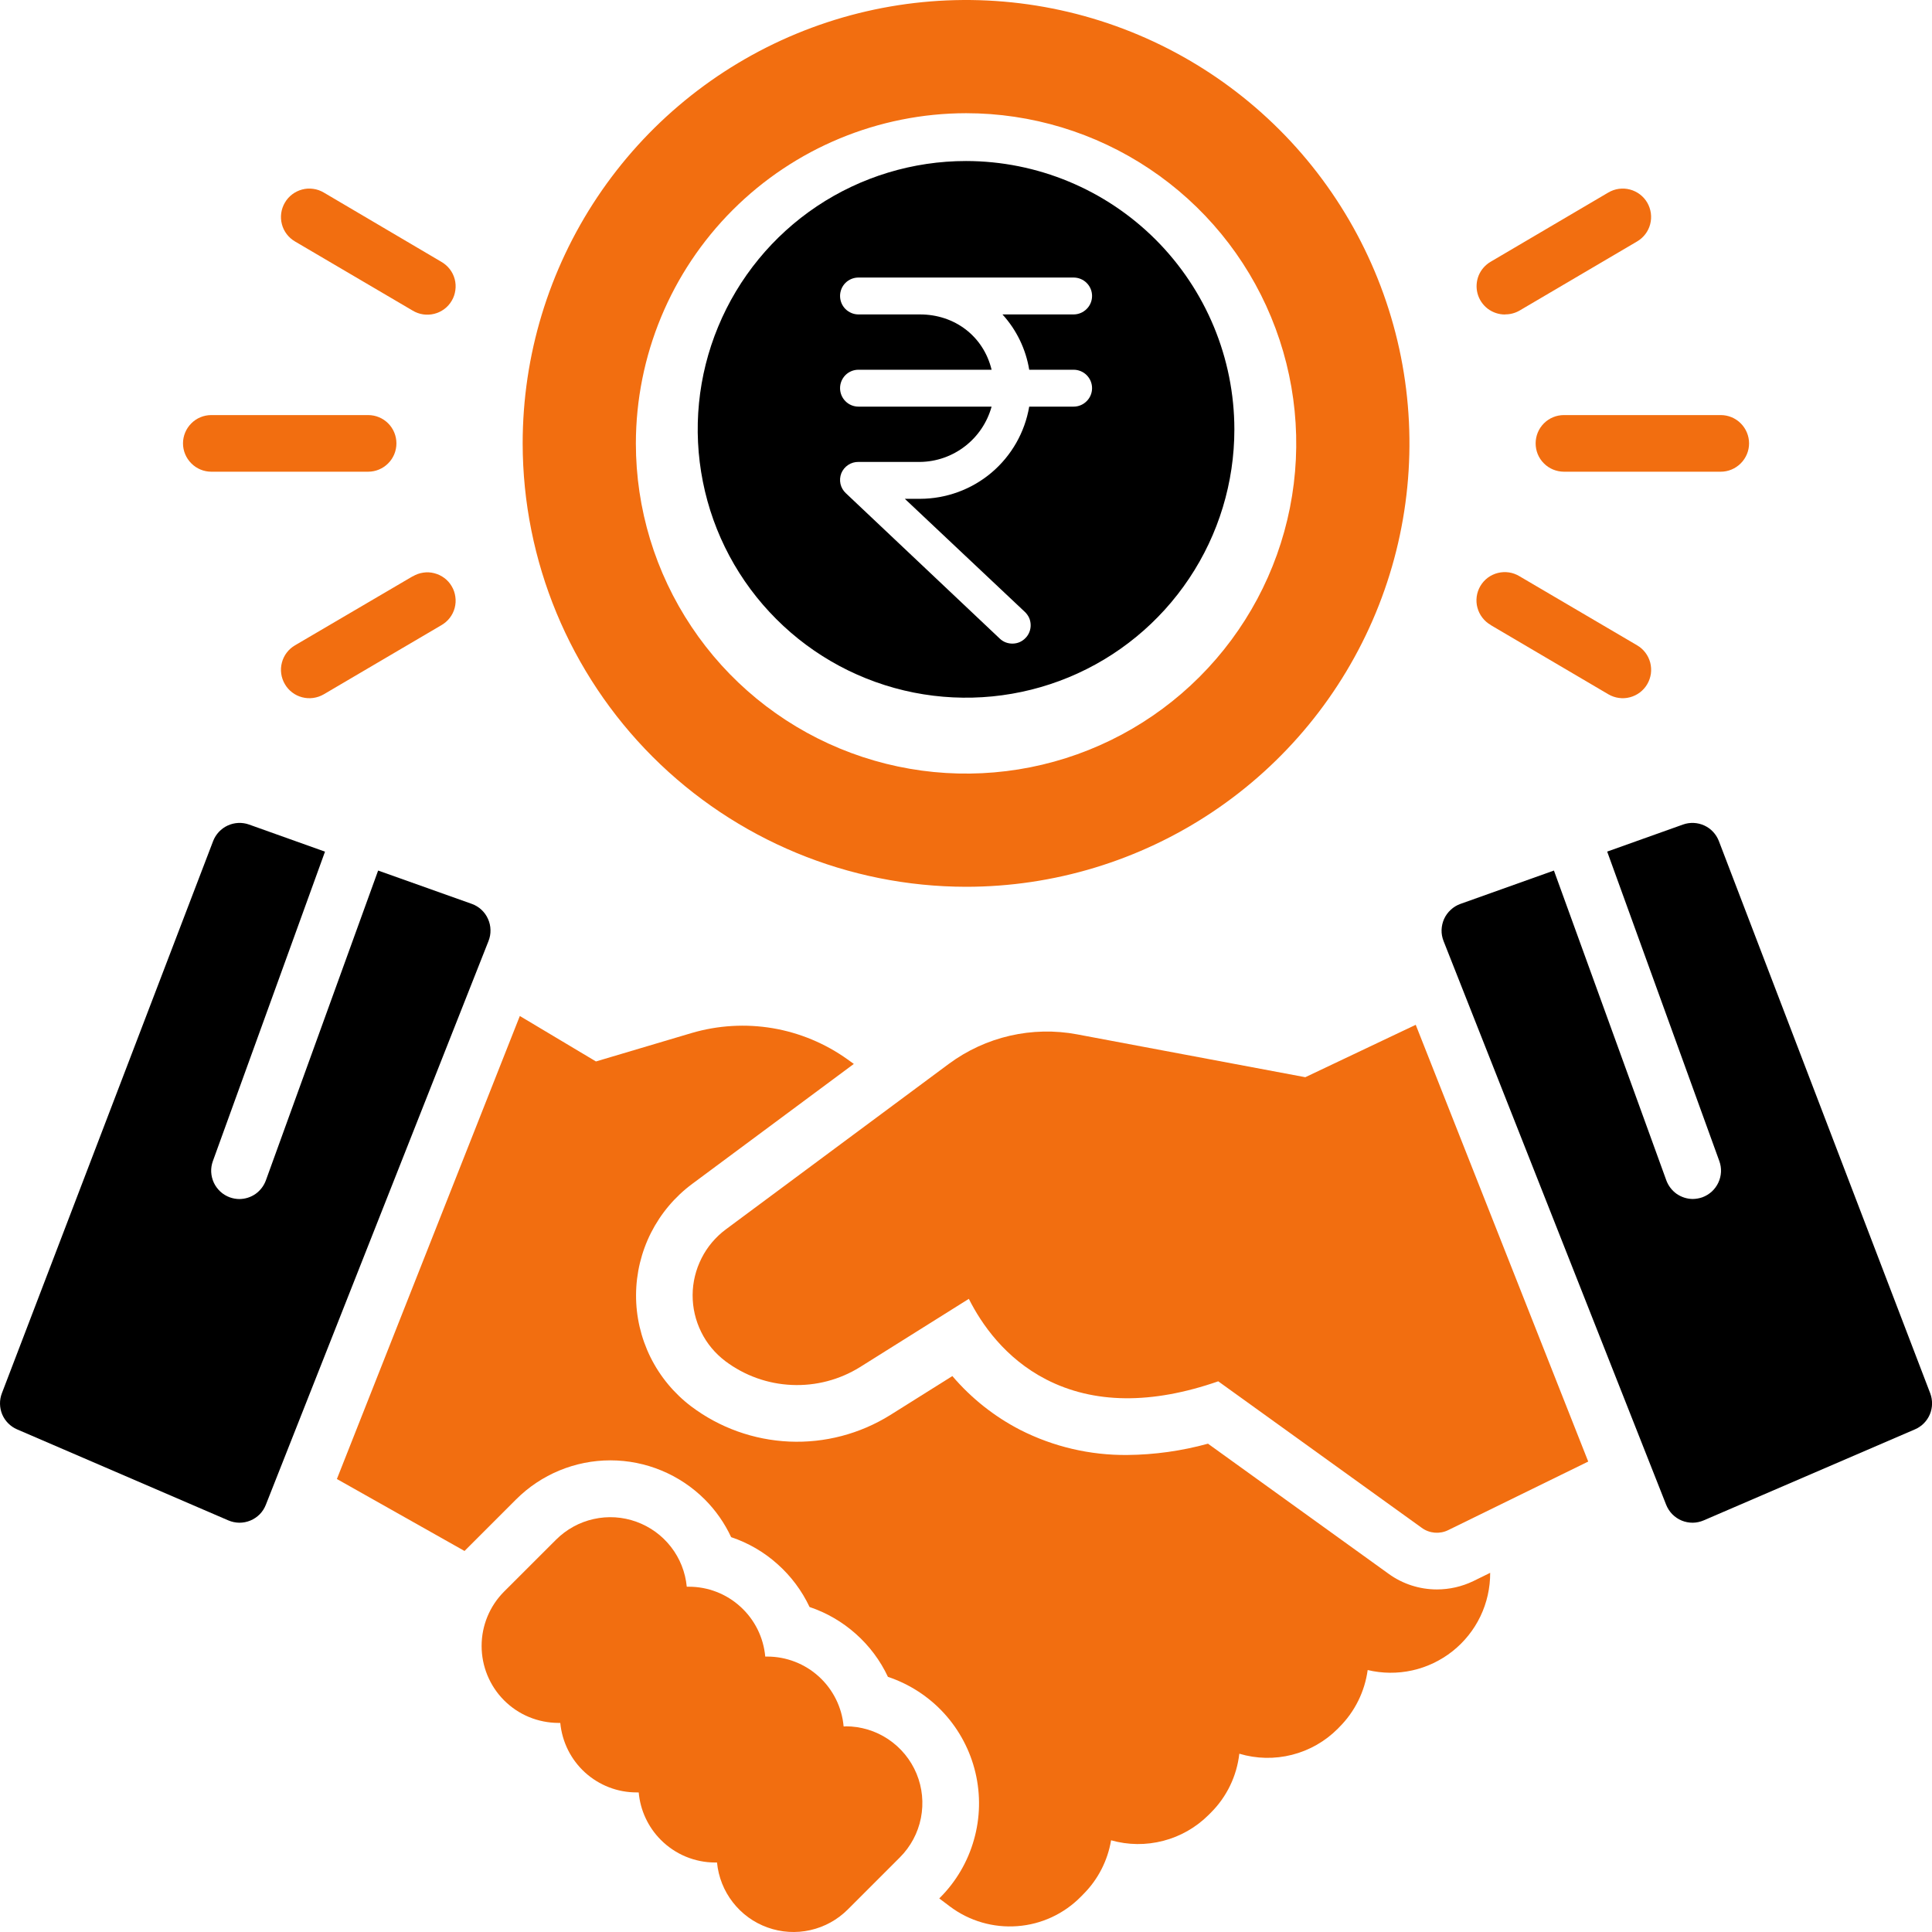
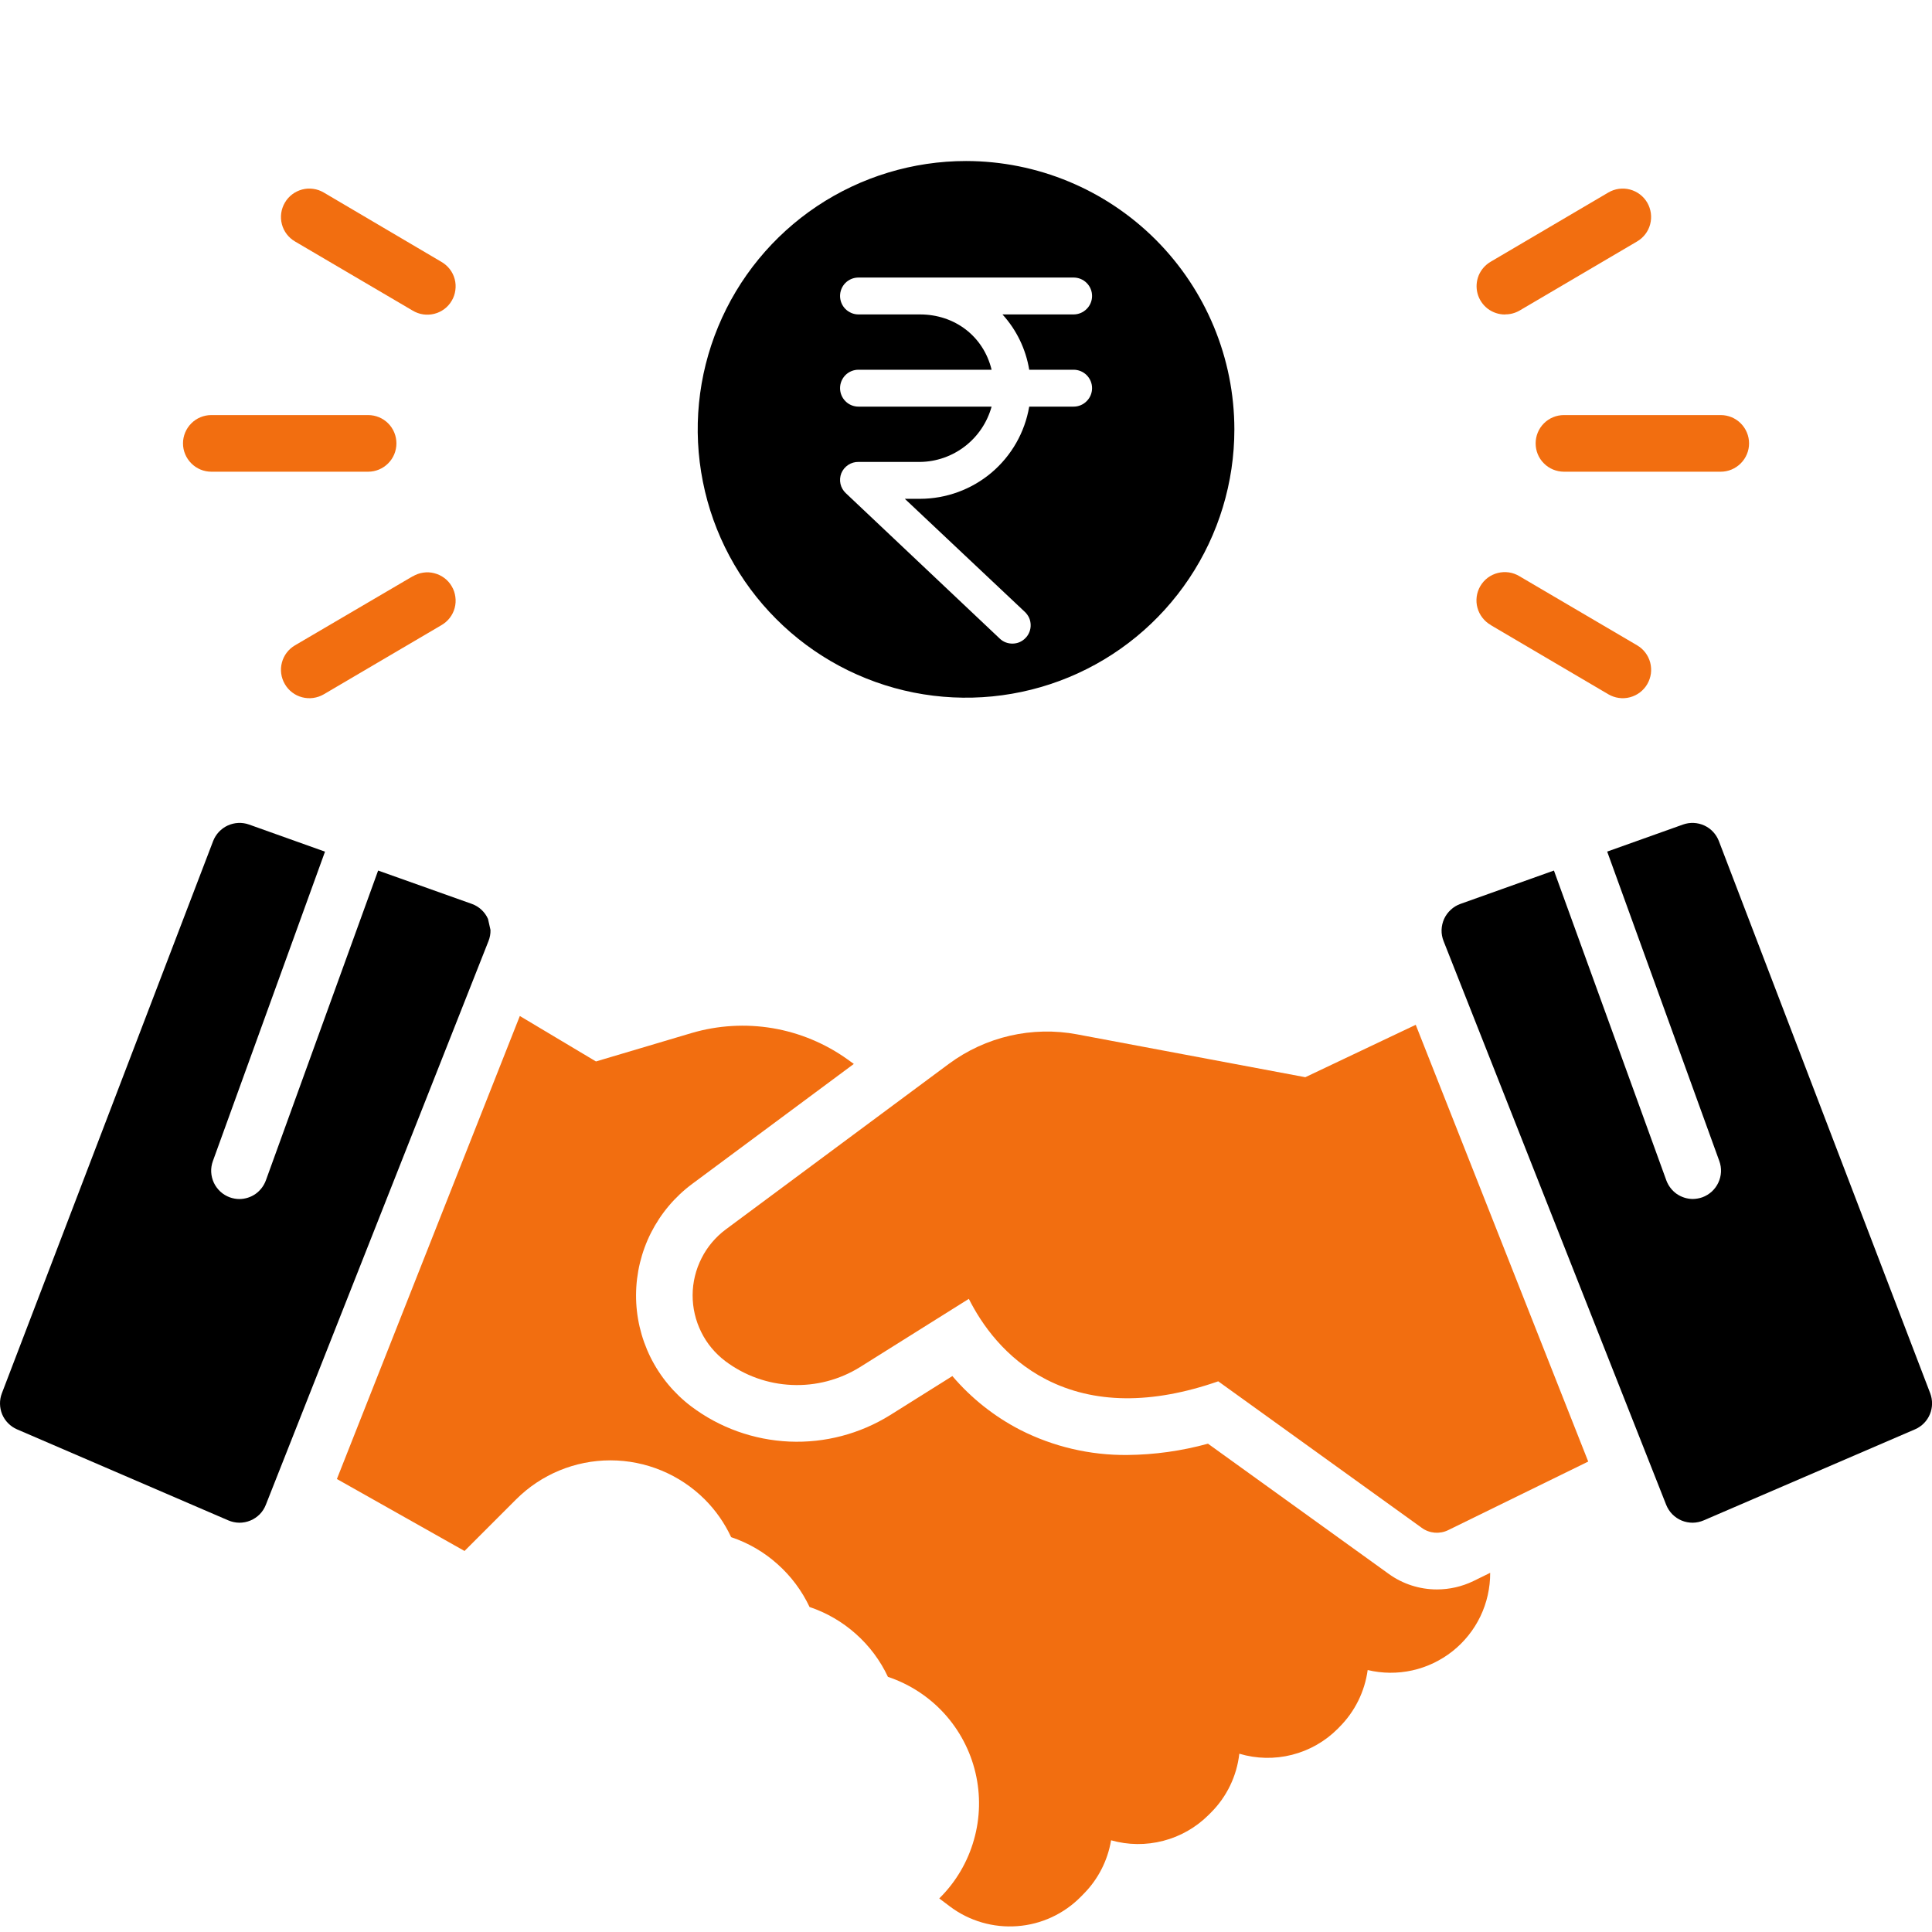
<svg xmlns="http://www.w3.org/2000/svg" width="32" height="32" viewBox="0 0 32 32" fill="none">
  <path d="M16.001 2.667C15.122 2.667 14.262 2.928 13.531 3.416C12.801 3.904 12.231 4.599 11.895 5.411C11.558 6.223 11.47 7.116 11.642 7.979C11.813 8.841 12.236 9.633 12.858 10.254C13.479 10.876 14.271 11.299 15.134 11.471C15.996 11.642 16.89 11.554 17.702 11.218C18.514 10.882 19.208 10.312 19.696 9.581C20.185 8.85 20.445 7.991 20.445 7.112C20.444 5.933 19.975 4.804 19.142 3.97C18.309 3.137 17.179 2.668 16.001 2.667ZM17.047 6.124H17.782C17.863 6.124 17.941 6.156 17.998 6.213C18.056 6.271 18.088 6.348 18.088 6.429C18.088 6.51 18.056 6.588 17.998 6.645C17.941 6.703 17.863 6.735 17.782 6.735H17.047C16.974 7.162 16.753 7.549 16.422 7.829C16.091 8.108 15.672 8.261 15.239 8.262H14.987L16.977 10.137C17.006 10.165 17.029 10.198 17.046 10.234C17.062 10.271 17.07 10.31 17.071 10.35C17.072 10.39 17.065 10.429 17.051 10.466C17.036 10.504 17.015 10.538 16.987 10.566C16.96 10.595 16.927 10.618 16.89 10.635C16.854 10.651 16.814 10.659 16.775 10.66C16.735 10.661 16.695 10.654 16.658 10.64C16.621 10.626 16.587 10.604 16.558 10.576L14.009 8.168C13.965 8.127 13.934 8.073 13.921 8.015C13.908 7.956 13.913 7.894 13.935 7.838C13.958 7.782 13.998 7.734 14.048 7.701C14.099 7.667 14.158 7.65 14.219 7.651H15.239C15.509 7.648 15.771 7.556 15.984 7.391C16.198 7.226 16.352 6.995 16.424 6.735H14.219C14.138 6.735 14.06 6.703 14.003 6.645C13.946 6.588 13.914 6.51 13.914 6.429C13.914 6.348 13.946 6.271 14.003 6.213C14.06 6.156 14.138 6.124 14.219 6.124H16.424C16.288 5.564 15.808 5.208 15.239 5.208H14.219C14.138 5.208 14.06 5.175 14.003 5.118C13.946 5.061 13.914 4.983 13.914 4.902C13.914 4.821 13.946 4.743 14.003 4.686C14.06 4.629 14.138 4.597 14.219 4.597H17.782C17.863 4.597 17.941 4.629 17.998 4.686C18.056 4.743 18.088 4.821 18.088 4.902C18.088 4.983 18.056 5.061 17.998 5.118C17.941 5.175 17.863 5.208 17.782 5.208H16.604C16.837 5.464 16.991 5.782 17.047 6.124Z" fill="black" />
-   <path d="M14.005 28.595H13.973C13.945 28.279 13.799 27.985 13.565 27.771C13.331 27.557 13.025 27.438 12.707 27.438H12.675C12.646 27.122 12.501 26.828 12.266 26.614C12.032 26.399 11.726 26.281 11.409 26.281H11.375C11.352 26.041 11.262 25.812 11.114 25.622C10.966 25.431 10.767 25.287 10.54 25.205C10.313 25.123 10.068 25.107 9.833 25.16C9.597 25.212 9.382 25.331 9.211 25.501L8.348 26.363C8.11 26.602 7.977 26.925 7.977 27.262C7.977 27.599 8.11 27.923 8.348 28.162C8.466 28.28 8.606 28.375 8.761 28.439C8.915 28.503 9.081 28.536 9.248 28.537H9.28C9.31 28.852 9.456 29.145 9.69 29.358C9.925 29.571 10.23 29.689 10.546 29.688H10.579C10.605 29.985 10.735 30.263 10.945 30.474C11.063 30.592 11.203 30.687 11.357 30.751C11.511 30.815 11.677 30.849 11.844 30.849H11.876C11.899 31.089 11.99 31.318 12.138 31.508C12.286 31.699 12.485 31.844 12.713 31.925C12.94 32.007 13.186 32.022 13.421 31.969C13.657 31.916 13.872 31.797 14.043 31.626L14.905 30.764C15.083 30.586 15.204 30.36 15.253 30.113C15.302 29.866 15.277 29.61 15.181 29.378C15.084 29.145 14.921 28.947 14.712 28.807C14.503 28.667 14.257 28.593 14.005 28.593V28.595Z" fill="#F26E10" />
  <path d="M21.62 17.842L17.839 17.132C17.471 17.063 17.092 17.071 16.727 17.155C16.362 17.239 16.019 17.397 15.717 17.62L12.024 20.361C11.854 20.487 11.715 20.651 11.62 20.84C11.524 21.029 11.473 21.238 11.472 21.45C11.471 21.662 11.52 21.872 11.614 22.062C11.707 22.252 11.845 22.417 12.014 22.545C12.332 22.784 12.716 22.922 13.114 22.939C13.512 22.957 13.906 22.854 14.245 22.643L16.047 21.513C16.257 21.931 16.648 22.498 17.328 22.848C18.116 23.253 19.074 23.263 20.178 22.879L23.549 25.306C23.612 25.352 23.686 25.379 23.763 25.386C23.84 25.392 23.917 25.378 23.986 25.344L26.306 24.208L23.449 16.974L21.62 17.842Z" fill="#F26E10" />
  <path d="M31.97 23.076L28.47 13.931C28.426 13.817 28.34 13.724 28.229 13.673C28.118 13.622 27.991 13.616 27.876 13.657L26.62 14.105L28.477 19.23C28.498 19.288 28.508 19.349 28.505 19.411C28.502 19.472 28.487 19.533 28.461 19.588C28.435 19.644 28.398 19.694 28.353 19.736C28.307 19.777 28.254 19.81 28.196 19.831C28.145 19.849 28.091 19.858 28.037 19.859C27.941 19.858 27.848 19.828 27.769 19.773C27.691 19.717 27.632 19.639 27.599 19.549L25.738 14.419L24.188 14.972C24.129 14.993 24.075 15.026 24.029 15.069C23.982 15.112 23.945 15.163 23.919 15.22C23.893 15.278 23.879 15.34 23.877 15.403C23.875 15.466 23.887 15.528 23.91 15.587L27.597 24.924C27.62 24.982 27.655 25.036 27.699 25.081C27.743 25.125 27.795 25.161 27.853 25.185C27.911 25.209 27.974 25.221 28.037 25.221C28.099 25.22 28.161 25.207 28.219 25.182L31.719 23.674C31.83 23.626 31.918 23.537 31.965 23.425C32.011 23.314 32.013 23.189 31.97 23.076Z" fill="black" />
-   <path d="M8.083 15.221C8.058 15.163 8.02 15.111 7.974 15.068C7.928 15.025 7.873 14.992 7.814 14.971L6.263 14.419L4.404 19.55C4.371 19.64 4.312 19.718 4.234 19.774C4.156 19.829 4.062 19.859 3.966 19.86C3.912 19.86 3.858 19.85 3.807 19.832C3.749 19.811 3.696 19.779 3.65 19.737C3.605 19.695 3.568 19.645 3.542 19.59C3.516 19.534 3.501 19.473 3.498 19.412C3.495 19.35 3.505 19.289 3.526 19.231L5.383 14.106L4.125 13.657C4.01 13.616 3.883 13.622 3.772 13.673C3.661 13.724 3.574 13.817 3.53 13.931L0.031 23.077C-0.012 23.189 -0.01 23.314 0.036 23.426C0.083 23.537 0.171 23.626 0.281 23.674L3.781 25.182C3.839 25.207 3.901 25.22 3.964 25.221C4.027 25.221 4.089 25.209 4.147 25.185C4.205 25.161 4.258 25.125 4.302 25.081C4.346 25.036 4.38 24.983 4.403 24.924L8.091 15.587C8.114 15.529 8.126 15.466 8.124 15.403C8.123 15.34 8.109 15.278 8.083 15.221Z" fill="black" />
+   <path d="M8.083 15.221C8.058 15.163 8.02 15.111 7.974 15.068C7.928 15.025 7.873 14.992 7.814 14.971L6.263 14.419L4.404 19.55C4.371 19.64 4.312 19.718 4.234 19.774C4.156 19.829 4.062 19.859 3.966 19.86C3.912 19.86 3.858 19.85 3.807 19.832C3.749 19.811 3.696 19.779 3.65 19.737C3.605 19.695 3.568 19.645 3.542 19.59C3.516 19.534 3.501 19.473 3.498 19.412C3.495 19.35 3.505 19.289 3.526 19.231L5.383 14.106L4.125 13.657C4.01 13.616 3.883 13.622 3.772 13.673C3.661 13.724 3.574 13.817 3.53 13.931L0.031 23.077C-0.012 23.189 -0.01 23.314 0.036 23.426C0.083 23.537 0.171 23.626 0.281 23.674L3.781 25.182C3.839 25.207 3.901 25.22 3.964 25.221C4.027 25.221 4.089 25.209 4.147 25.185C4.205 25.161 4.258 25.125 4.302 25.081C4.346 25.036 4.38 24.983 4.403 24.924L8.091 15.587C8.114 15.529 8.126 15.466 8.124 15.403Z" fill="black" />
  <path d="M23.8 26.326C23.513 26.326 23.233 26.236 23.001 26.068L20.008 23.912C19.572 24.032 19.123 24.095 18.672 24.099C18.056 24.105 17.448 23.963 16.899 23.684C16.47 23.463 16.088 23.16 15.774 22.792L14.743 23.439C14.243 23.75 13.661 23.903 13.073 23.877C12.485 23.851 11.918 23.648 11.448 23.294C11.163 23.078 10.932 22.799 10.773 22.478C10.615 22.157 10.533 21.804 10.535 21.447C10.537 21.089 10.622 20.737 10.783 20.418C10.945 20.099 11.178 19.822 11.465 19.609L14.142 17.622L14.038 17.547C13.669 17.283 13.245 17.106 12.797 17.03C12.35 16.955 11.891 16.982 11.456 17.11L9.871 17.581L8.61 16.828L5.58 24.497L7.694 25.689L8.548 24.835C8.962 24.421 9.524 24.188 10.11 24.188C10.696 24.188 11.258 24.421 11.673 24.835C11.854 25.016 12.002 25.228 12.11 25.46C12.394 25.555 12.655 25.707 12.877 25.906C13.101 26.105 13.281 26.346 13.409 26.617C13.692 26.712 13.953 26.864 14.176 27.063C14.399 27.261 14.58 27.503 14.707 27.774C15.064 27.893 15.385 28.102 15.639 28.38C15.892 28.658 16.071 28.997 16.157 29.363C16.243 29.729 16.235 30.112 16.131 30.474C16.029 30.836 15.835 31.166 15.569 31.432L15.557 31.444L15.739 31.581C16.058 31.819 16.453 31.933 16.85 31.903C17.247 31.874 17.62 31.701 17.9 31.418L17.953 31.364C18.19 31.123 18.347 30.815 18.403 30.481C18.685 30.561 18.983 30.564 19.267 30.49C19.55 30.417 19.809 30.269 20.017 30.062L20.056 30.023C20.319 29.761 20.485 29.417 20.527 29.047C20.811 29.132 21.113 29.138 21.4 29.065C21.688 28.992 21.95 28.842 22.159 28.632L22.185 28.605C22.44 28.35 22.604 28.019 22.653 27.661C22.895 27.719 23.148 27.721 23.392 27.667C23.635 27.613 23.863 27.504 24.059 27.349C24.254 27.194 24.412 26.997 24.52 26.772C24.628 26.547 24.683 26.3 24.682 26.051L24.401 26.189C24.213 26.279 24.008 26.326 23.8 26.326Z" fill="#F26E10" />
  <path d="M25.435 7.344C25.435 7.405 25.447 7.466 25.47 7.523C25.494 7.58 25.528 7.632 25.572 7.675C25.615 7.719 25.667 7.753 25.724 7.777C25.781 7.8 25.842 7.813 25.903 7.813H28.501C28.625 7.813 28.744 7.763 28.832 7.675C28.92 7.587 28.97 7.468 28.97 7.344C28.97 7.219 28.92 7.1 28.832 7.012C28.744 6.924 28.625 6.875 28.501 6.875H25.903C25.779 6.875 25.66 6.924 25.572 7.012C25.484 7.1 25.435 7.219 25.435 7.344Z" fill="#F26E10" />
  <path d="M24.93 5.207C25.013 5.208 25.095 5.186 25.167 5.145L27.114 4C27.222 3.937 27.301 3.834 27.332 3.714C27.364 3.593 27.346 3.465 27.284 3.357C27.221 3.249 27.118 3.171 26.997 3.139C26.876 3.107 26.748 3.125 26.64 3.188L24.692 4.334C24.602 4.386 24.532 4.466 24.492 4.561C24.453 4.657 24.446 4.763 24.473 4.863C24.5 4.963 24.56 5.051 24.642 5.114C24.725 5.176 24.826 5.21 24.93 5.209V5.207Z" fill="#F26E10" />
  <path d="M24.692 10.354L26.64 11.5C26.694 11.531 26.753 11.552 26.814 11.56C26.875 11.569 26.937 11.565 26.997 11.549C27.057 11.533 27.113 11.506 27.162 11.469C27.211 11.431 27.253 11.385 27.284 11.331C27.315 11.278 27.335 11.219 27.344 11.158C27.352 11.097 27.348 11.034 27.333 10.975C27.317 10.915 27.29 10.859 27.252 10.809C27.215 10.76 27.168 10.719 27.115 10.688L25.167 9.544C25.114 9.512 25.055 9.49 24.994 9.481C24.932 9.472 24.869 9.475 24.809 9.49C24.749 9.505 24.692 9.532 24.642 9.569C24.593 9.606 24.551 9.653 24.519 9.707C24.488 9.76 24.467 9.82 24.459 9.881C24.451 9.943 24.454 10.006 24.471 10.066C24.487 10.126 24.515 10.182 24.553 10.231C24.591 10.28 24.638 10.322 24.692 10.352V10.354Z" fill="#F26E10" />
  <path d="M3.5 7.813H6.098C6.222 7.813 6.341 7.763 6.429 7.675C6.517 7.587 6.566 7.468 6.566 7.344C6.566 7.219 6.517 7.1 6.429 7.012C6.341 6.924 6.222 6.875 6.098 6.875H3.5C3.376 6.875 3.256 6.924 3.169 7.012C3.081 7.1 3.031 7.219 3.031 7.344C3.031 7.468 3.081 7.587 3.169 7.675C3.256 7.763 3.376 7.813 3.5 7.813Z" fill="#F26E10" />
  <path d="M4.887 4L6.834 5.144C6.887 5.176 6.946 5.198 7.008 5.207C7.069 5.216 7.132 5.213 7.192 5.198C7.253 5.183 7.309 5.156 7.359 5.119C7.409 5.082 7.451 5.035 7.482 4.981C7.514 4.928 7.534 4.868 7.542 4.807C7.551 4.745 7.547 4.682 7.531 4.622C7.515 4.562 7.487 4.506 7.449 4.457C7.411 4.408 7.363 4.367 7.309 4.336L5.361 3.188C5.308 3.157 5.249 3.136 5.187 3.128C5.126 3.119 5.064 3.123 5.004 3.139C4.884 3.171 4.78 3.249 4.718 3.357C4.655 3.465 4.637 3.593 4.669 3.714C4.7 3.834 4.779 3.937 4.887 4Z" fill="#F26E10" />
  <path d="M6.834 9.546L4.887 10.688C4.779 10.751 4.7 10.854 4.669 10.975C4.637 11.095 4.655 11.224 4.718 11.331C4.78 11.439 4.884 11.518 5.004 11.549C5.125 11.581 5.253 11.563 5.361 11.501L7.309 10.356C7.363 10.325 7.411 10.284 7.449 10.235C7.487 10.186 7.515 10.13 7.531 10.07C7.547 10.009 7.551 9.947 7.542 9.885C7.534 9.824 7.514 9.764 7.482 9.711C7.451 9.657 7.409 9.61 7.359 9.573C7.309 9.536 7.253 9.509 7.192 9.494C7.132 9.478 7.069 9.475 7.008 9.485C6.946 9.494 6.887 9.516 6.834 9.548V9.546Z" fill="#F26E10" />
-   <path d="M16.001 14.688C17.453 14.688 18.873 14.257 20.081 13.45C21.289 12.643 22.23 11.496 22.786 10.154C23.342 8.812 23.487 7.336 23.204 5.911C22.92 4.487 22.221 3.178 21.194 2.151C20.167 1.124 18.858 0.424 17.433 0.141C16.009 -0.142 14.532 0.003 13.19 0.559C11.848 1.115 10.701 2.056 9.894 3.264C9.087 4.472 8.657 5.891 8.657 7.344C8.659 9.291 9.433 11.158 10.81 12.535C12.187 13.911 14.054 14.686 16.001 14.688ZM16.001 1.875C17.082 1.875 18.14 2.196 19.039 2.797C19.939 3.398 20.64 4.252 21.053 5.251C21.467 6.25 21.576 7.35 21.365 8.411C21.154 9.472 20.633 10.446 19.868 11.211C19.103 11.976 18.129 12.497 17.068 12.708C16.007 12.919 14.907 12.811 13.908 12.397C12.909 11.983 12.054 11.282 11.454 10.382C10.853 9.483 10.532 8.426 10.532 7.344C10.534 5.894 11.11 4.504 12.135 3.479C13.161 2.453 14.551 1.877 16.001 1.875Z" fill="#F26E10" />
</svg>